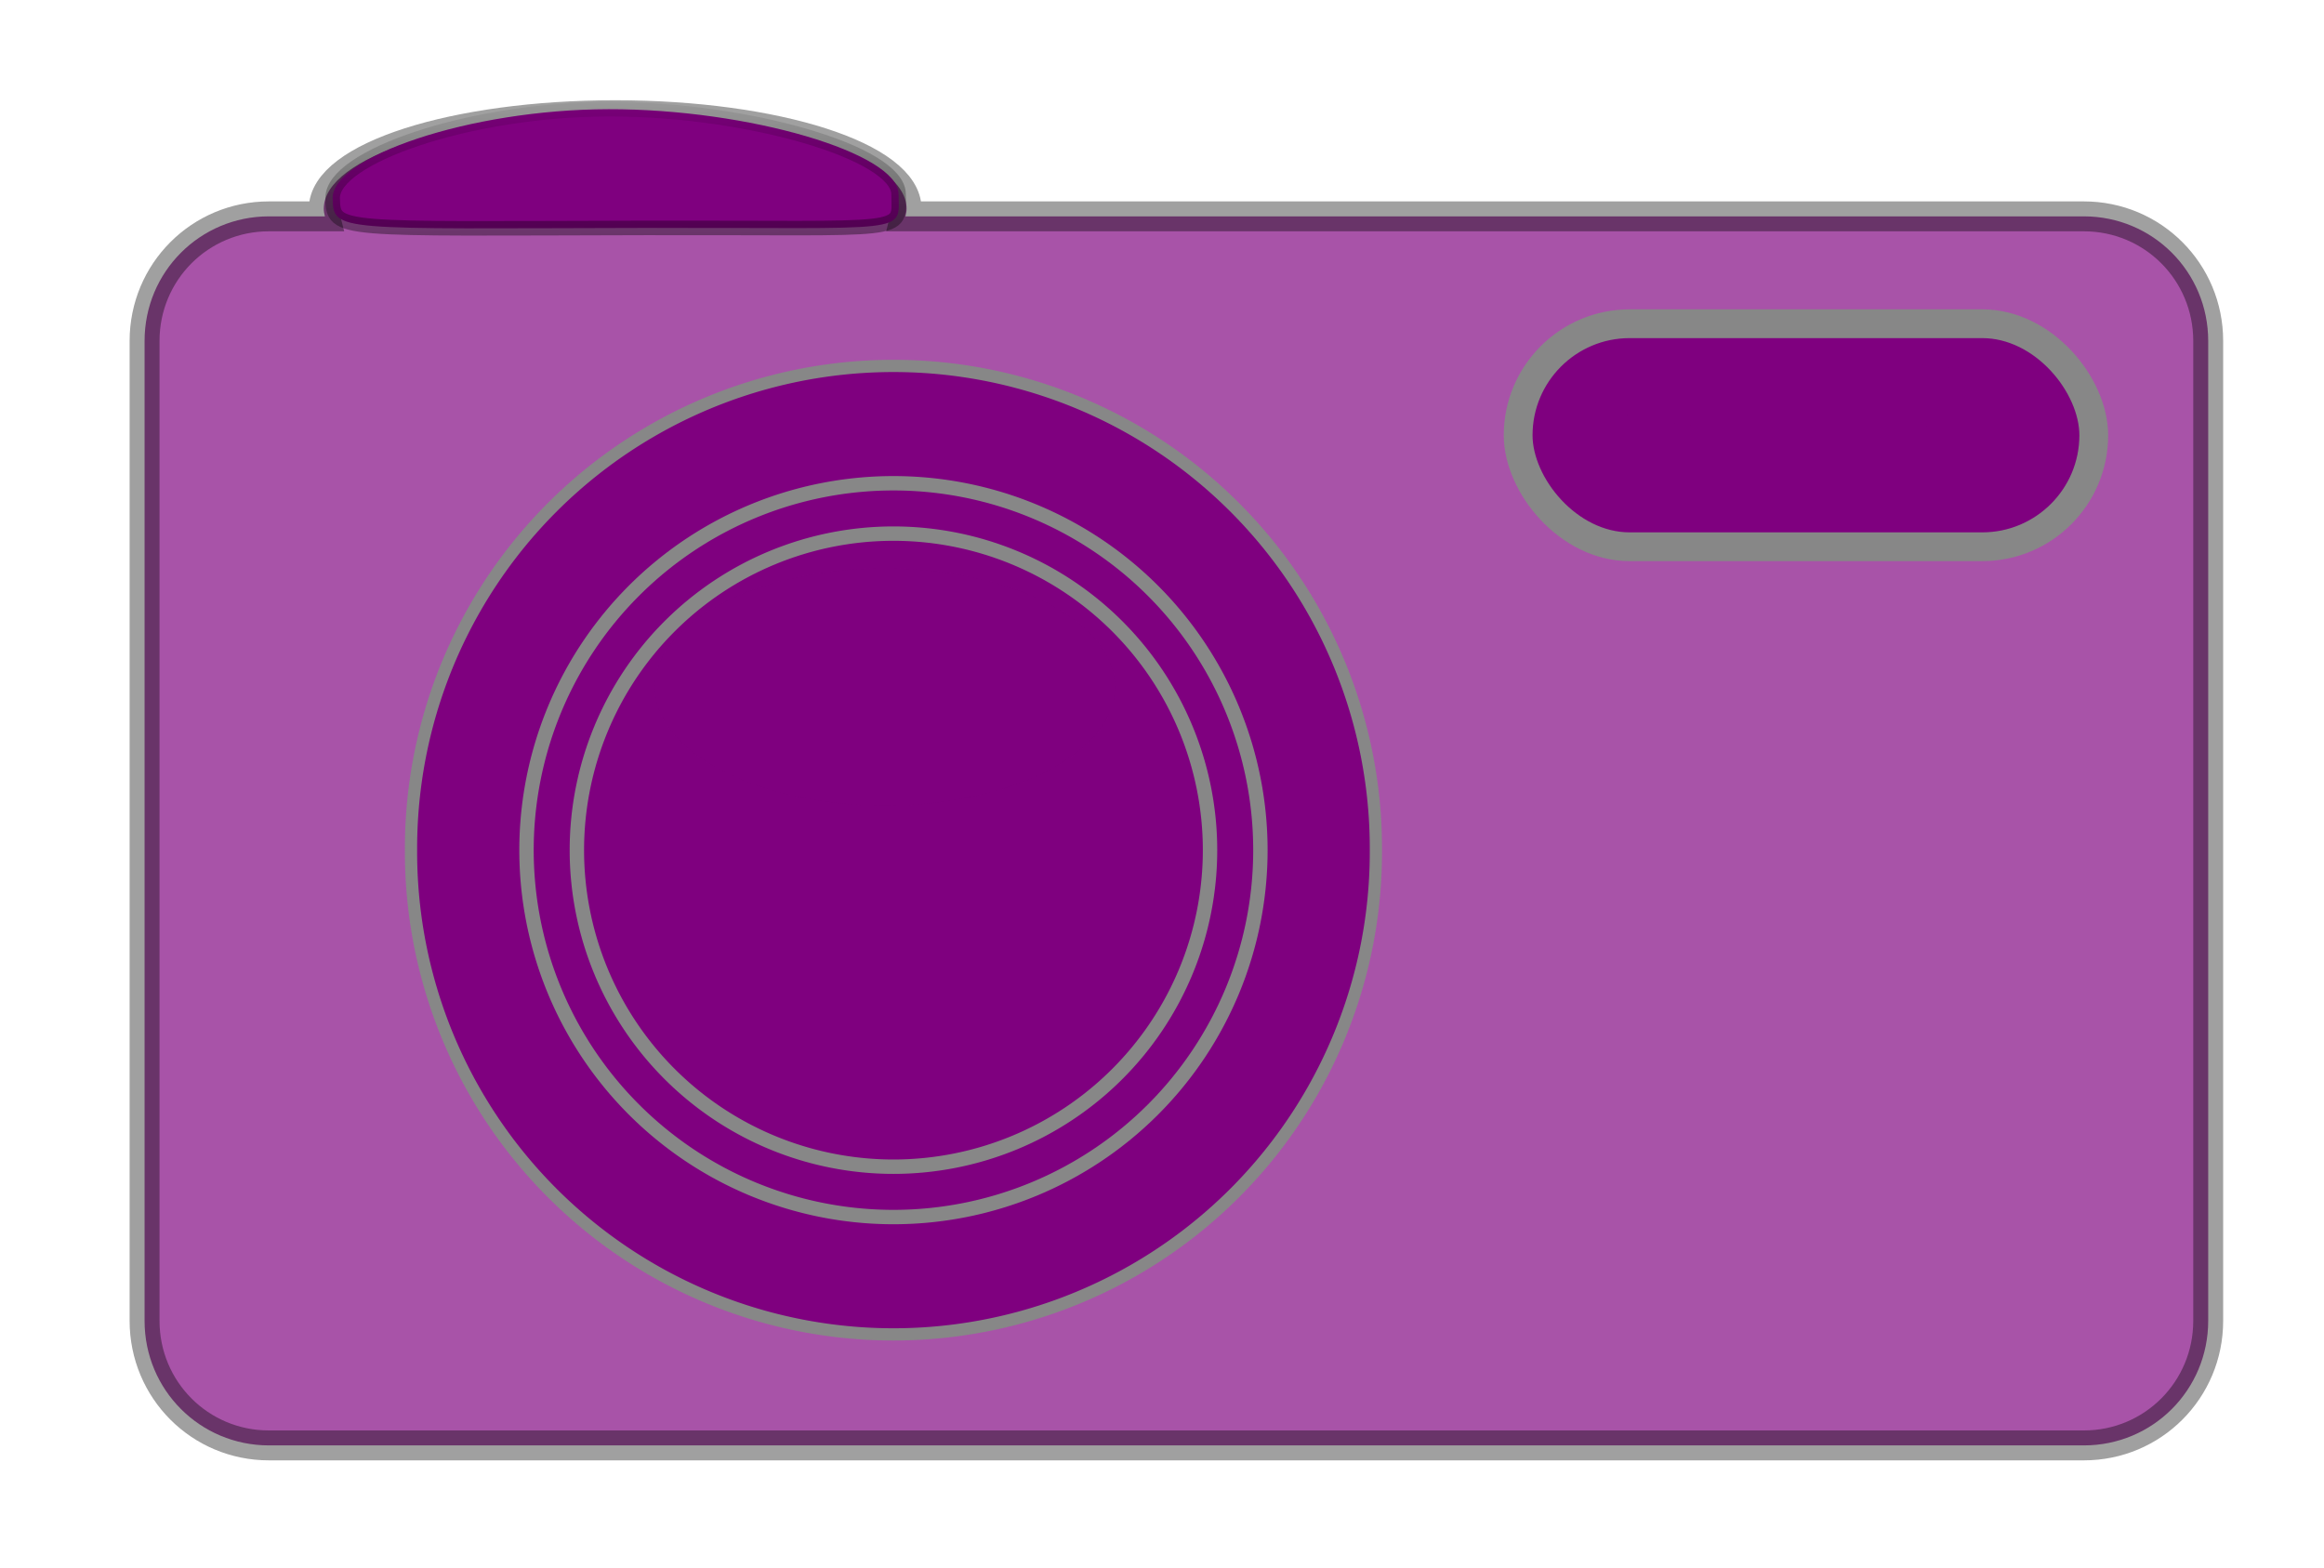
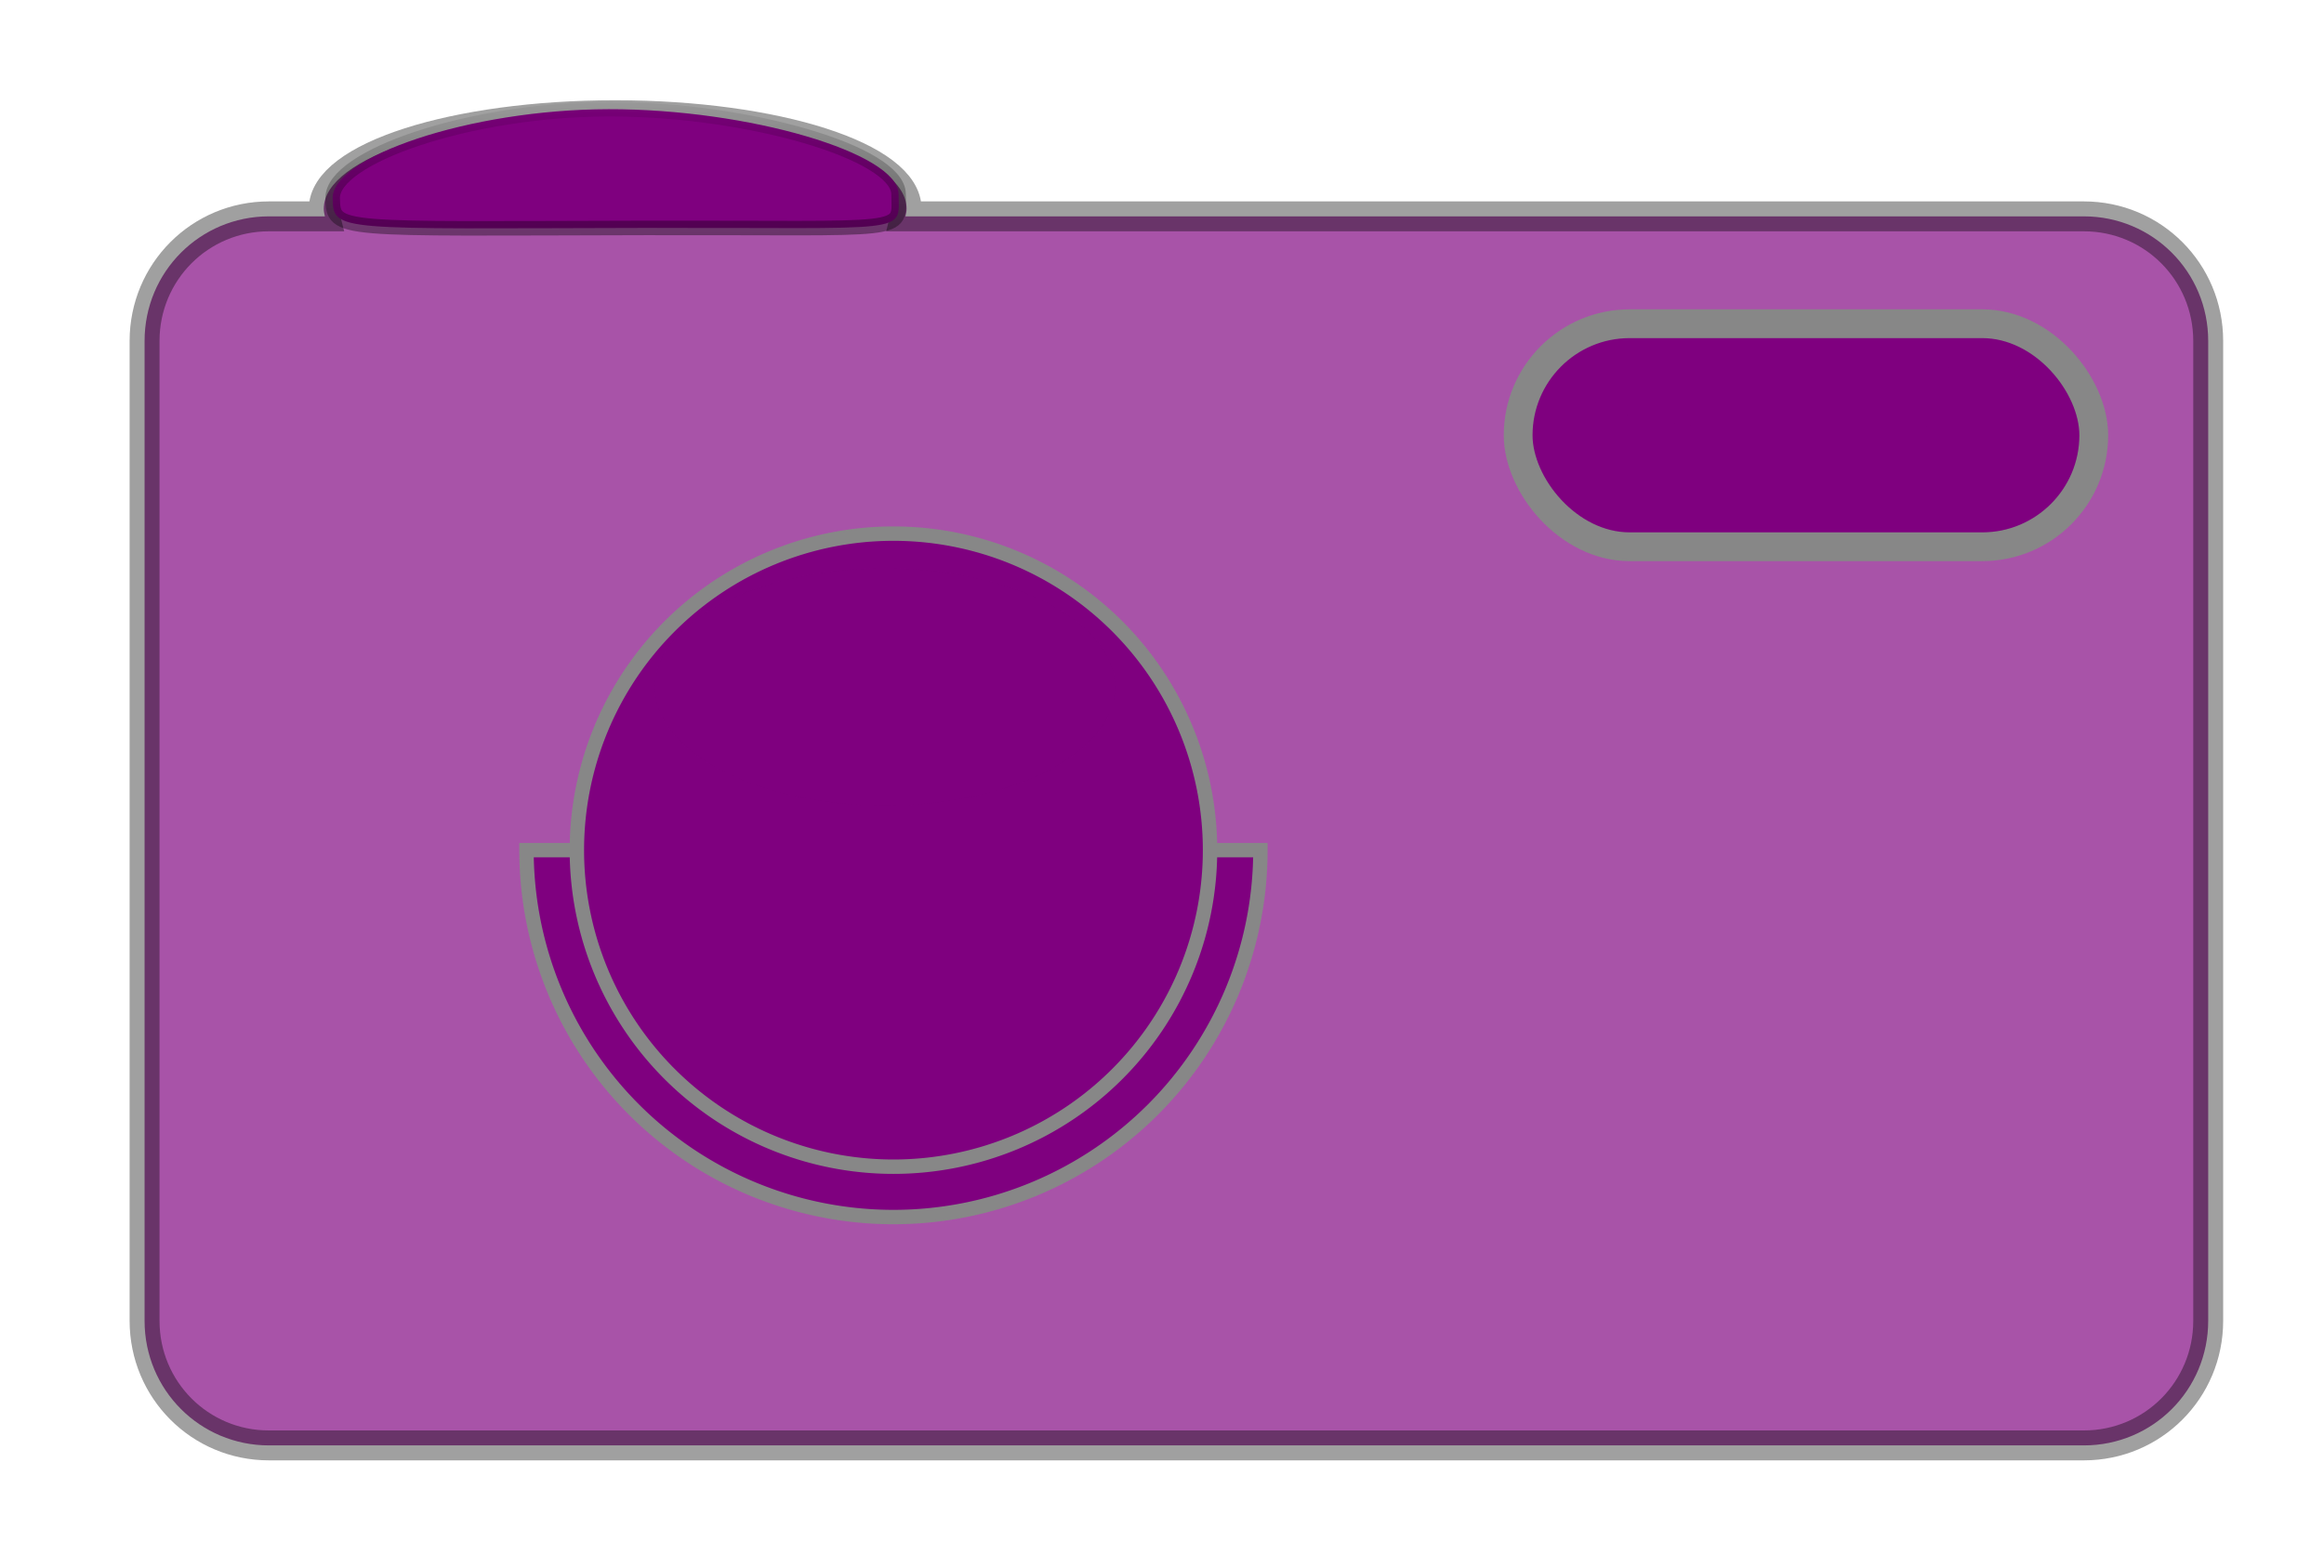
<svg xmlns="http://www.w3.org/2000/svg" xmlns:xlink="http://www.w3.org/1999/xlink" width="323" height="218">
  <defs>
    <linearGradient id="linearGradient3535">
      <stop stop-color="#ffffff" id="stop3537" offset="0" />
      <stop stop-color="#000000" id="stop3539" offset="1" />
    </linearGradient>
    <linearGradient id="linearGradient3381">
      <stop stop-color="#000000" id="stop3383" offset="0" />
      <stop stop-color="#000000" stop-opacity="0" id="stop3385" offset="1" />
    </linearGradient>
    <linearGradient id="linearGradient3373">
      <stop stop-color="#b3b3b3" id="stop3375" offset="0" />
      <stop stop-color="#b3b3b3" stop-opacity="0" id="stop3377" offset="1" />
    </linearGradient>
    <linearGradient id="linearGradient3528">
      <stop stop-color="#333333" id="stop3530" offset="0" />
      <stop stop-color="#333333" stop-opacity="0" id="stop3532" offset="1" />
    </linearGradient>
    <linearGradient id="linearGradient3504">
      <stop stop-color="#006aff" id="stop3506" offset="0" />
      <stop stop-color="#00000f" stop-opacity="0.941" id="stop3508" offset="1" />
    </linearGradient>
    <filter height="1.964" y="-0.482" width="1.497" x="-0.249" id="filter3492">
      <feGaussianBlur id="feGaussianBlur3494" stdDeviation="6.631" />
    </filter>
    <filter height="2.009" y="-0.505" width="1.163" x="-0.081" id="filter3367">
      <feGaussianBlur id="feGaussianBlur3369" stdDeviation="2.102" />
    </filter>
    <linearGradient y2="Infinity" x2="0.5" y1="-Infinity" x1="0.5" id="linearGradient3458" xlink:href="#linearGradient3504" />
    <linearGradient y2="0.076" x2="0.498" y1="0.959" x1="0.501" id="linearGradient3465" xlink:href="#linearGradient3373" />
    <linearGradient y2="-0.212" x2="0.446" y1="1.033" x1="0.5" id="linearGradient3467" xlink:href="#linearGradient3381" />
    <linearGradient y2="0.059" x2="0.5" y1="1.011" x1="0.585" id="linearGradient3476" xlink:href="#linearGradient3528" />
  </defs>
  <g>
    <title>Layer 1</title>
    <g id="layer1">
      <path opacity="0.674" fill="#7f007f" stroke="#000000" stroke-width="4.158" stroke-miterlimit="4" stroke-dashoffset="5.8" stroke-opacity="0.551" id="rect2383" d="m85.5,16.013c-22.356,0 -40.5,5.824 -40.5,13c0,0.363 0.065,0.707 0.156,1.062l-7.781,0c-9.584,0 -17.281,7.728 -17.281,17.312l0,136.219c0,9.584 7.697,17.312 17.281,17.312l252.25,0c9.584,0 17.281,-7.728 17.281,-17.312l0,-136.219c0,-9.584 -7.697,-17.312 -17.281,-17.312l-163.781,0c0.091,-0.355 0.156,-0.7 0.156,-1.062c0,-7.176 -18.144,-13 -40.5,-13z" />
-       <path fill="#7f007f" stroke="#878787" stroke-width="1.701" stroke-miterlimit="4" stroke-dashoffset="5.8" d="m191.228,118.176a67.052,67.052 0 1 1 -134.103,0a67.052,67.052 0 1 1 134.103,0z" id="path3155" />
      <rect fill="#7f007f" stroke="#878787" stroke-width="4" stroke-miterlimit="4" stroke-dashoffset="5.8" ry="15.5" y="45" x="211" height="31" width="80" id="rect3157" />
-       <path fill="#7f007f" stroke="#878787" stroke-width="2" stroke-miterlimit="4" stroke-dashoffset="5.8" d="m175.176,118.176a51,51 0 1 1 -102,0a51,51 0 1 1 102,0z" id="path3162" />
+       <path fill="#7f007f" stroke="#878787" stroke-width="2" stroke-miterlimit="4" stroke-dashoffset="5.8" d="m175.176,118.176a51,51 0 1 1 -102,0z" id="path3162" />
      <path fill="#7f007f" stroke="#878787" stroke-width="2" stroke-miterlimit="4" stroke-dashoffset="5.8" d="m168.176,118.176a44,44 0 1 1 -88,0a44,44 0 1 1 88,0z" id="path3164" />
      <path opacity="0.798" fill="#7f007f" stroke-width="2" stroke-miterlimit="4" stroke-dashoffset="5.8" filter="url(#filter3492)" d="m155,95.5a32,16.5 0 1 1 -64,0a32,16.5 0 1 1 64,0z" id="path3166" />
      <path fill="#7f007f" stroke-width="2" stroke-miterlimit="4" stroke-dashoffset="5.8" filter="url(#filter3367)" d="m283,55a31,5 0 1 1 -62,0a31,5 0 1 1 62,0z" id="path3165" />
      <path fill="#7f007f" stroke="url(#linearGradient3467)" stroke-width="2.021" stroke-miterlimit="4" stroke-dashoffset="5.8" stroke-opacity="0.38" id="path3371" d="m124.884,26.948c0.092,5.673 1.827,4.658 -35.153,4.733c-42.976,0.087 -43.418,0.606 -43.495,-4.147c-0.092,-5.673 18.877,-12.315 38.342,-12.354c19.465,-0.039 40.214,6.096 40.306,11.769z" />
      <rect opacity="0" fill="#7f007f" fill-opacity="0.171" stroke-width="2" stroke-linejoin="bevel" stroke-miterlimit="4" stroke-dashoffset="5.8" stroke-opacity="0.212" y="0" x="0" height="218" width="323" id="rect2410" />
    </g>
  </g>
</svg>